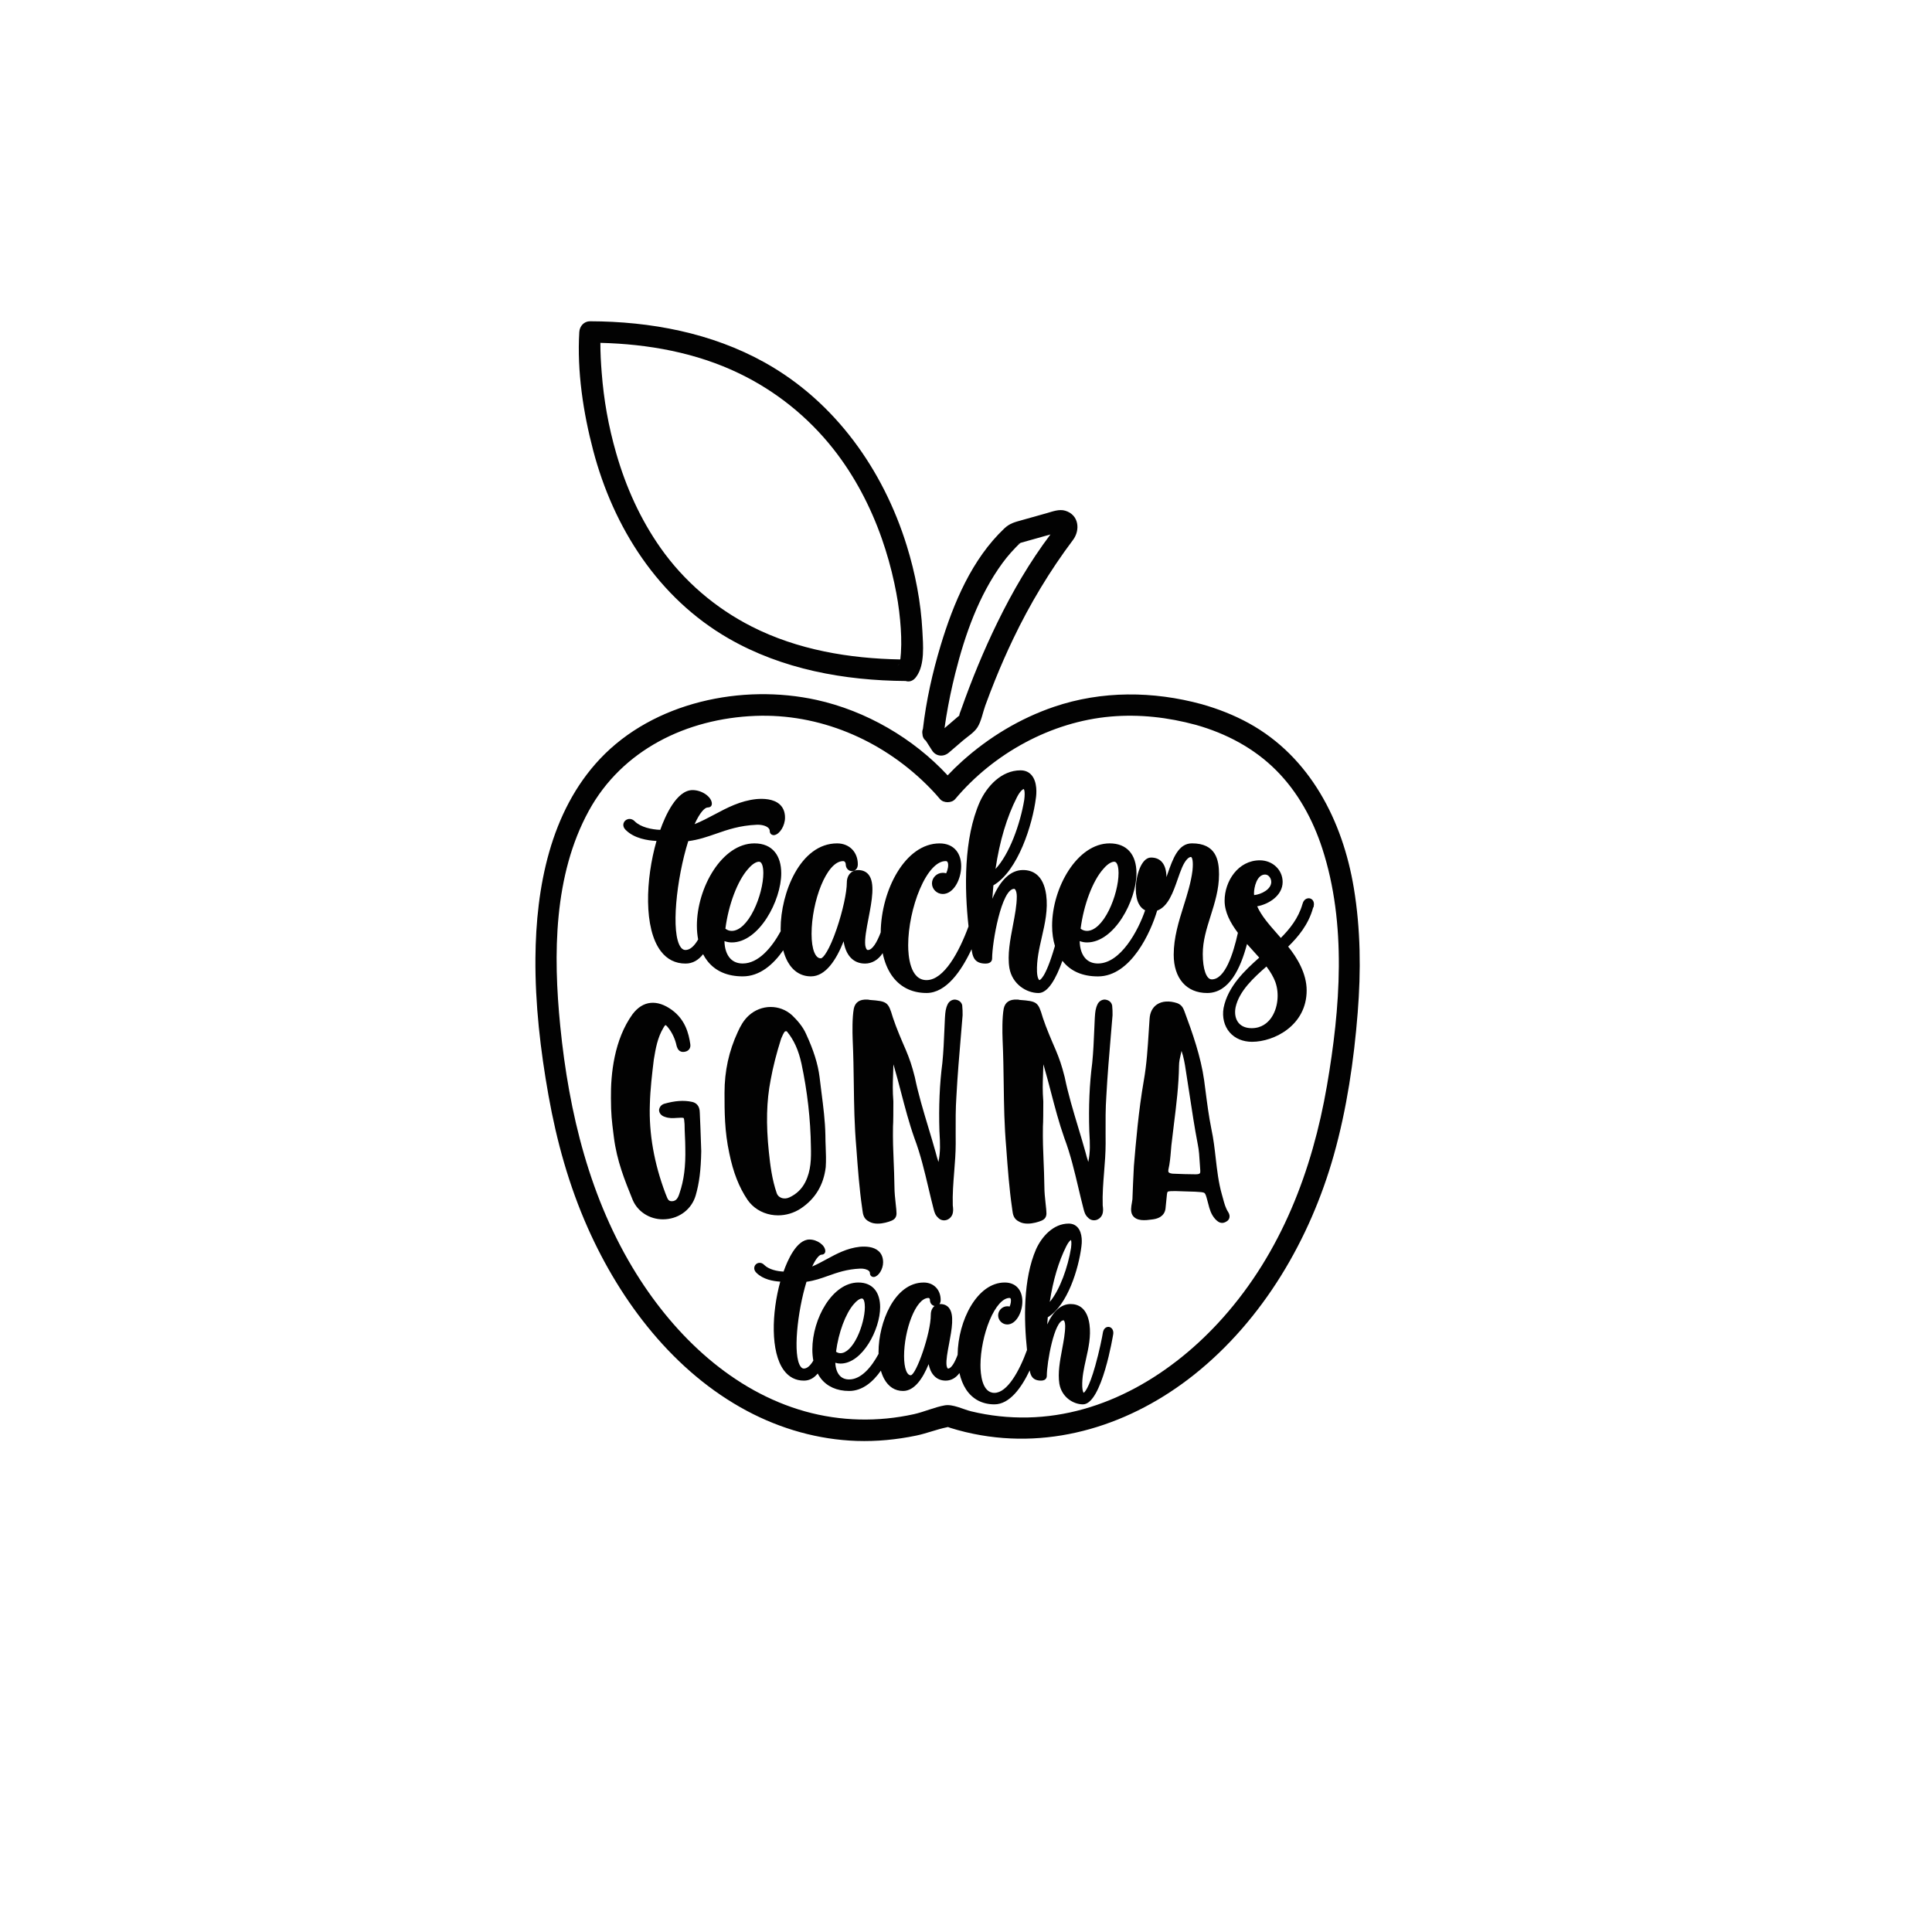
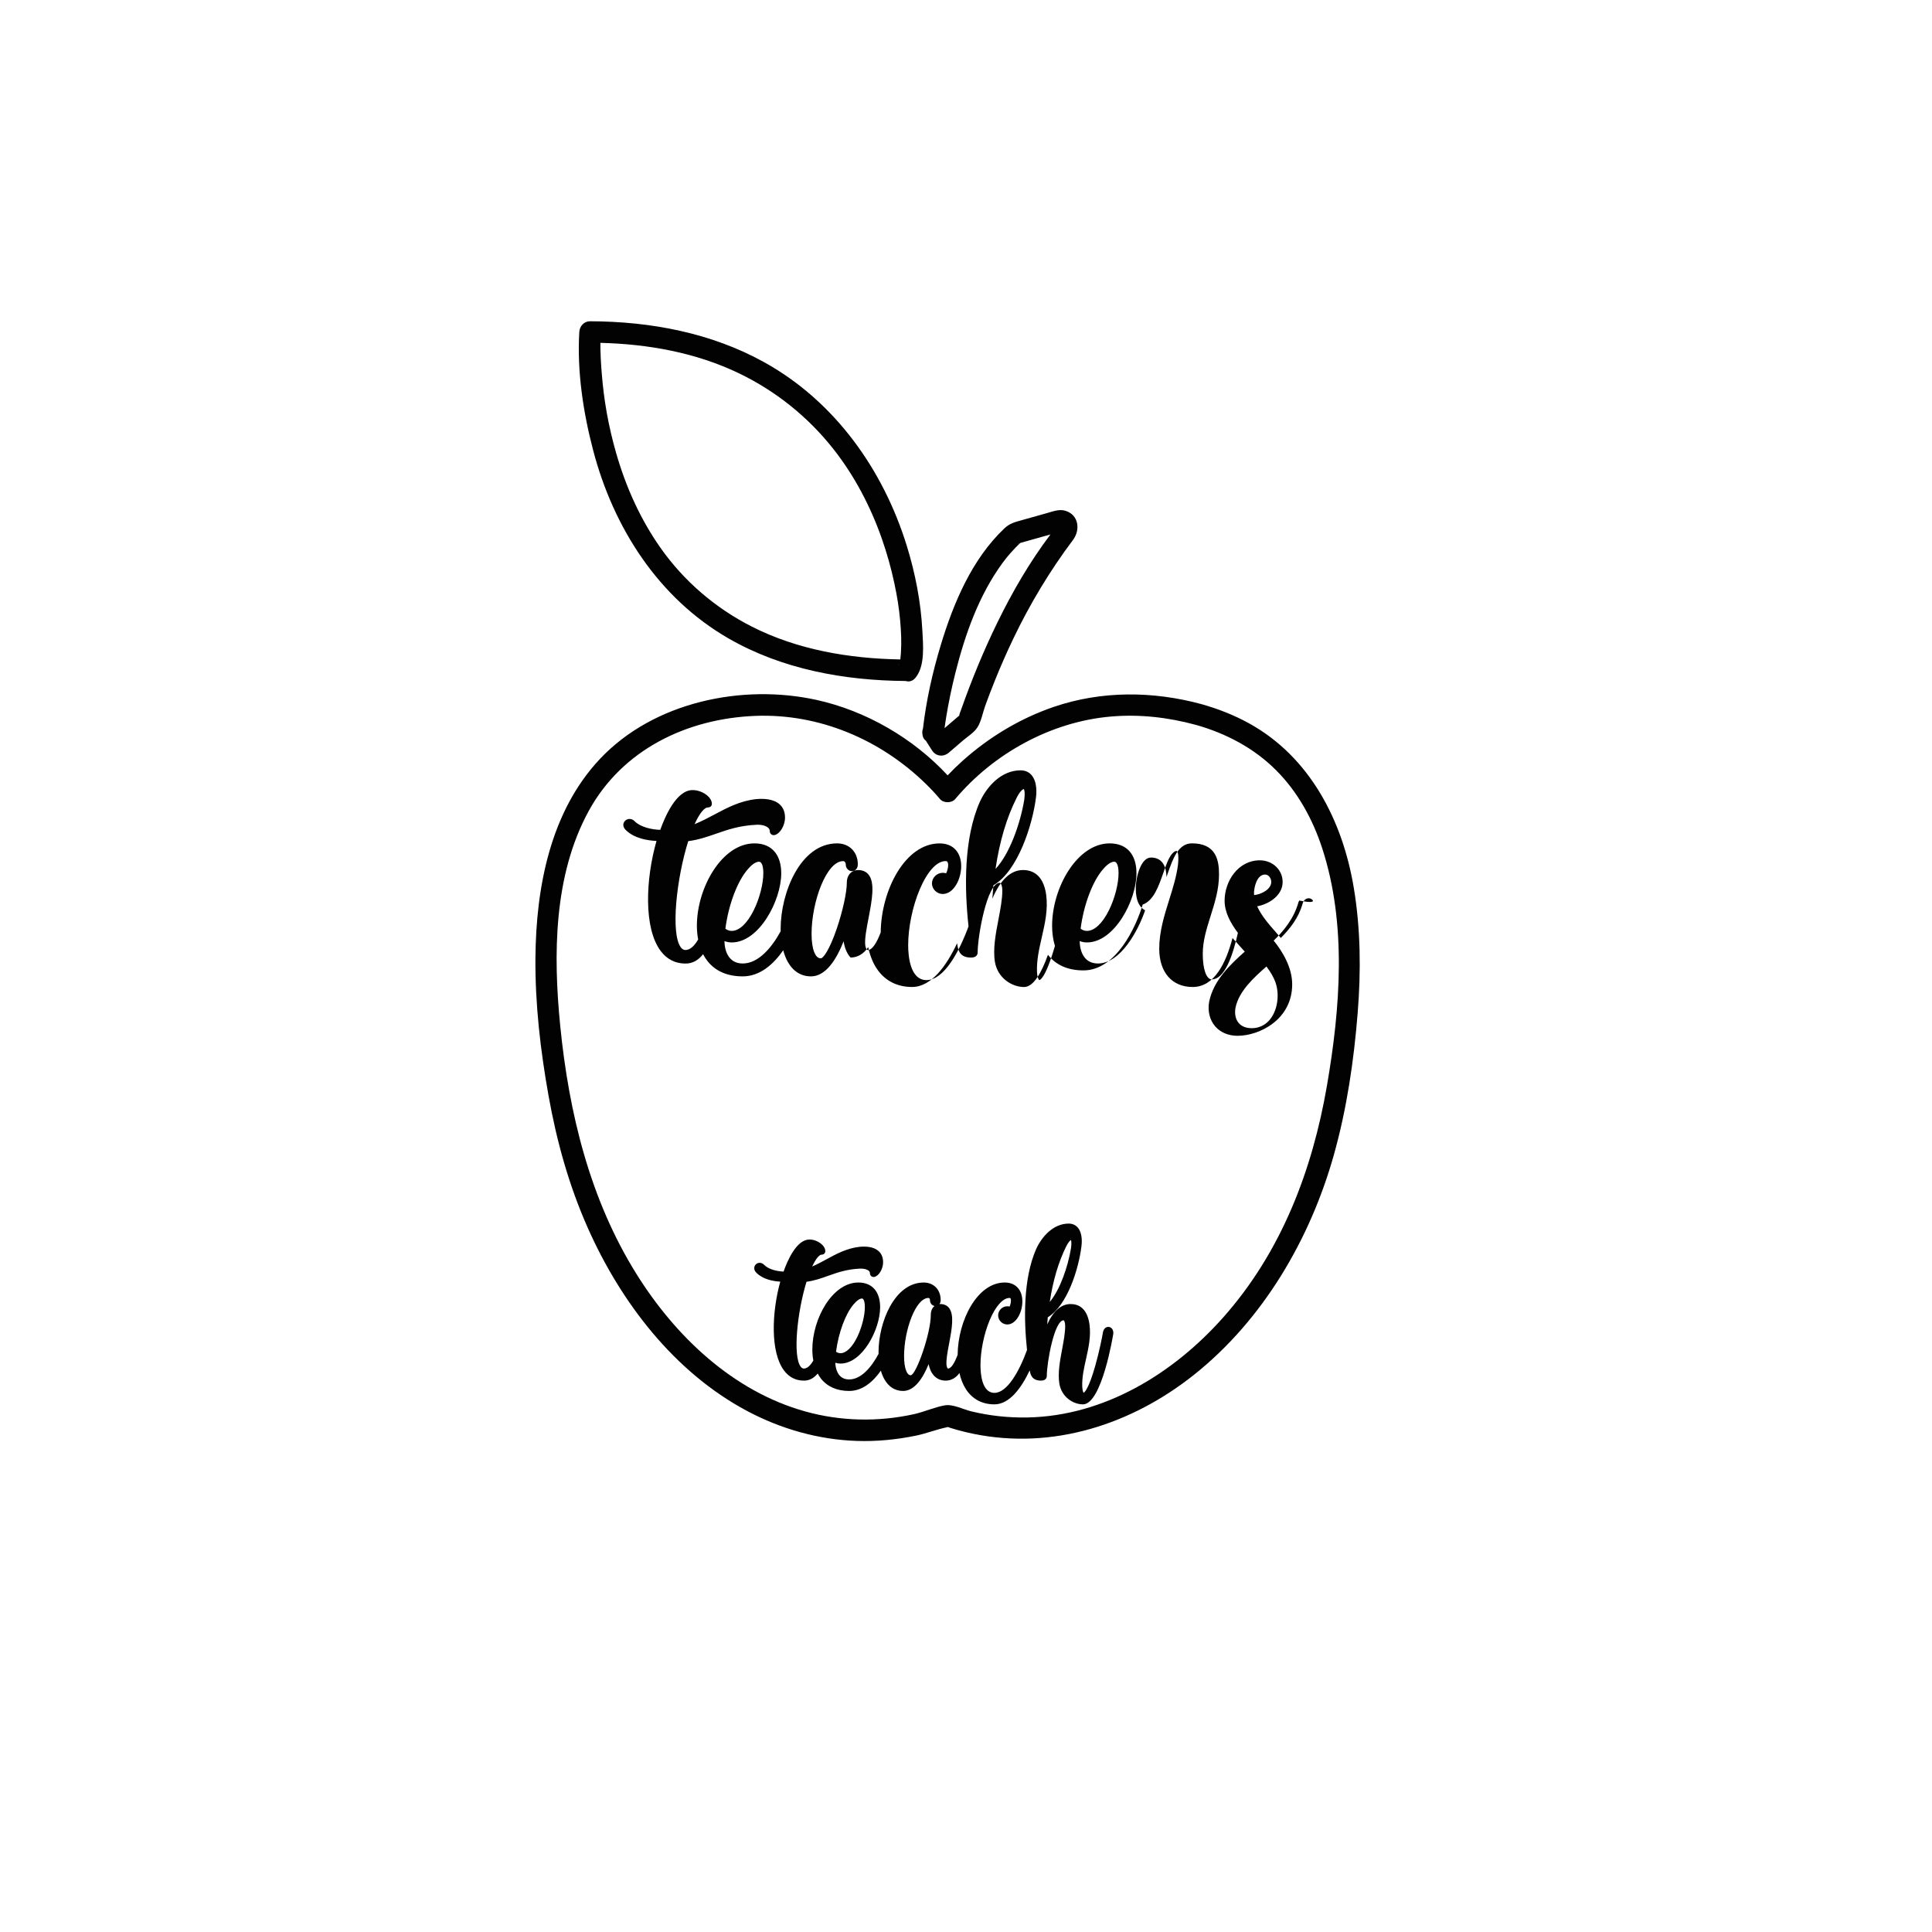
<svg xmlns="http://www.w3.org/2000/svg" version="1.1" id="Calque_1" x="0px" y="0px" viewBox="0 0 1080 1080" style="enable-background:new 0 0 1080 1080;" xml:space="preserve">
  <style type="text/css">
	.st0{fill:#020202;}
</style>
  <path class="st0" d="M619.91,741.76c-1.35-0.19-2.98,0.71-3.39,3.17c-0.29,2.01-1.98,10.49-4.27,18.58  c-3.67,12.98-6.02,14.82-6.49,15.07c-0.23-0.29-0.67-1.25-0.77-3.36c-0.21-5.21,0.92-10.23,2.11-15.55  c1.38-6.19,2.82-12.59,1.94-19.25c-1.28-9.46-6.44-11.45-10.54-11.45c-5.27,0-9.66,3.82-13.1,11.39c0.1-1.35,0.2-2.68,0.32-3.99  c11.02-6.7,17.27-27.2,18.8-39.58c0.24-1.66,0.79-7.32-2.06-10.6c-1.25-1.44-3-2.2-5.05-2.2c-8.67,0-15.1,7.39-18.24,14.33  c-7.27,16.7-6.85,39.49-5.06,56.33c-4.3,11.83-11.04,23.97-18.23,23.97c-7.03,0-7.79-10.81-7.79-15.46c0-7.95,1.97-17.59,5.14-25.16  c3.26-7.79,7.41-12.44,11.08-12.44c0.4,0,0.52,0.11,0.63,0.37c0.45,1.01,0.04,3.11-0.55,4.44c-0.4-0.11-0.84-0.16-1.33-0.16  c-2.76,0-5.09,2.33-5.09,5.09s2.33,5.09,5.09,5.09c4.98,0,8.45-6.78,8.45-12.87c0-2.89-0.77-5.39-2.23-7.24  c-1.73-2.19-4.37-3.35-7.63-3.35c-15.37,0-26.12,21.18-26.33,40.43c-1.62,4.34-3.56,7.67-5.36,7.67c-0.29,0-0.68-0.69-0.85-1.93  c-0.29-2.83,0.55-7.31,1.45-12.05c1.5-7.96,3.04-16.18-0.13-20c-1.15-1.38-2.78-2.08-4.84-2.08c-0.15,0-0.3,0.01-0.44,0.02  c0.34-0.44,0.69-1.17,0.69-2.27c0-5.76-3.89-9.78-9.46-9.78c-16.49,0-25.27,22.57-25.27,38.86c0,0.35,0.02,0.68,0.02,1.02  c-3.91,7.3-9.68,14.3-16.45,14.3c-2.17,0-3.93-0.7-5.22-2.09c-1.51-1.61-2.39-4.18-2.52-7.24c0.97,0.31,1.92,0.46,2.9,0.46  c12.23,0,22.16-19.07,22.16-31.52c0-3.97-0.96-7.31-2.79-9.67c-2.1-2.71-5.34-4.13-9.38-4.13c-14.49,0-25.73,20.14-25.73,37.47  c0,2.18,0.2,4.24,0.55,6.18c-2.13,3.65-4.02,4.45-5.27,4.45c-0.44,0-1.11-0.11-1.82-1.08c-4.47-6.11-1.87-30.63,3.27-47.42  c4.53-0.63,8.25-1.95,12.17-3.35c5.09-1.81,10.36-3.68,17.83-4.02c2.01-0.09,3.97,0.43,4.89,1.3c0.39,0.37,0.57,0.77,0.57,1.26  c0,1.23,0.89,2.13,2.12,2.13l0.27-0.02c2.56-0.47,4.98-4.45,4.98-8.19c0-2.63-0.84-4.73-2.49-6.24c-2.79-2.55-7.27-2.73-10.57-2.43  c-7.16,0.78-12.96,3.93-18.56,6.97c-2.59,1.41-5.25,2.85-8.02,4.04c2.25-4.82,4.15-6.61,5.2-6.61c1.47,0,2.13-0.99,2.13-1.97  c0-3.22-4.46-6.5-8.84-6.5c-7.25,0-12.34,11.8-14.49,17.93c-3.76-0.17-8.29-1.21-10.79-3.71c-0.9-0.98-2.12-1.39-3.28-1.12  c-1.07,0.25-1.92,1.06-2.22,2.11c-0.32,1.13,0.04,2.32,0.99,3.27l0.16,0.16c3.66,3.66,9.31,4.68,13.29,4.91  c-4.77,17.29-5.58,39.35,2.06,49.61c2.83,3.8,6.58,5.72,11.15,5.72c3.16,0,5.65-1.45,7.72-3.97c0.52,0.96,1.08,1.88,1.73,2.72  c3.56,4.6,9.04,7.03,15.85,7.03c7.4,0,13.32-5.07,17.74-11.36c0.48,1.69,1.09,3.23,1.83,4.59c2.41,4.43,6.06,6.77,10.56,6.77  c6.42,0,11.09-7.09,14.3-14.99c0.47,2.32,1.35,4.64,2.96,6.4c1.7,1.87,3.93,2.81,6.63,2.81c2.98,0,5.7-1.54,7.63-4.24  c0.79,3.49,2.03,6.59,3.71,9.16c3.59,5.46,9.07,8.35,15.83,8.35c8.56,0,15.2-9.41,19.74-19c0.01,0.03,0.01,0.07,0.02,0.1  c0.46,2.78,1.58,5.63,6.32,5.63c3.06,0,3.22-2.16,3.22-2.59c0-7.63,4.24-31.13,9.42-31.13c0.22,0.07,0.85,0.98,0.85,3.18  c0,3.86-0.83,8.27-1.7,12.94c-1.23,6.56-2.5,13.34-1.55,19.32c1.28,7.5,7.75,11.55,13.19,11.55c10.6,0,16.88-38.97,16.95-39.42  C622.57,743.35,621.3,741.95,619.91,741.76z M596.08,696.62c1.16-2.33,2.17-3.22,2.59-3.47c0.16,0.38,0.42,1.51,0.05,4.43  c-1.73,10.65-6.2,23.44-11.9,30.21C588.64,715.74,591.75,705.27,596.08,696.62z M506.54,766.23c-0.76-1.92-1.16-4.74-1.16-8.16  c0-14.33,6.42-32.51,13.63-32.51c0.55,0,0.84,0.6,0.84,1.16c0,1.89,1.24,3.09,2.57,3.33c-1.22,0.96-2.1,2.59-2.1,4.94  c0,10.46-8.13,33.34-11.15,33.79C508.77,768.77,507.54,768.77,506.54,766.23z M477.23,729.07c1.65-2,3.38-3.2,4.62-3.2  c1.19,0,1.61,2.57,1.61,4.77c0,4.76-1.69,11.44-4.2,16.64c-2.81,5.82-6.25,9.16-9.44,9.16c-0.9,0-1.74-0.28-2.47-0.82  C468.73,744.92,472.65,734.34,477.23,729.07z" />
-   <path class="st0" d="M391.8,637.71c0.07,2.17,0.14,4.13,0.2,5.81c-0.21,10.75-1.12,17.89-3.11,24.74  c-2.19,7.5-8.79,12.71-16.82,13.29c-0.5,0.04-0.99,0.06-1.49,0.06c-7.45,0-14.13-4.25-16.93-10.92  c-4.52-11.16-8.79-21.68-10.49-34.96l-0.25-1.98c-0.87-6.94-1.39-11.13-1.39-19.86c-0.17-13.55,1.8-32.72,12.09-46.97  c2.9-3.82,6.29-5.94,10.12-6.31c3.71-0.36,7.67,0.94,11.76,3.88c7.52,5.44,9.49,13.08,10.38,19.14c0.35,2.1-0.7,3.74-2.75,4.24  c-3.56,0.83-4.44-1.84-4.82-2.98l-0.07-0.24c-0.79-3.72-2.38-7.2-4.62-10.07c-1.09-1.44-1.58-1.56-1.61-1.56  c0,0.01-0.41,0.18-1.16,1.54c-3.31,5.51-4.33,11.61-5.31,17.51l-0.04,0.21c-0.94,7.75-2.01,16.6-2.22,25.13  c-0.57,16.1,2.34,32.79,8.67,49.61c0.16,0.34,0.33,0.8,0.5,1.26c0.87,2.34,1.4,3.27,3.32,3.2c2.3-0.12,3.29-1.83,4.13-4.56  c2.45-7.21,3.44-14.98,3.2-25.23c0-2.18-0.1-4.43-0.2-6.61c-0.1-2.19-0.2-4.45-0.21-6.65c-0.12-1.53-0.25-3.24-0.53-3.46  c-0.34-0.26-2.3-0.15-4.2-0.04c-1.57,0.15-3.99,0.26-6.28-0.6c-1.98-0.59-3.25-2.09-3.25-3.83l0.03-0.27  c0.31-1.57,1.28-2.68,2.81-3.2c6.05-1.73,10.95-2.07,15.49-1.1c2.01,0.4,4.44,1.79,4.44,6.14  C391.46,627.6,391.65,633.2,391.8,637.71z M461.56,641.11c0.14,3.68,0.29,7.49,0.03,11.29c-1.16,9.97-5.83,17.73-13.89,23.12  c-3.8,2.53-8.29,3.87-12.77,3.87c-1.33,0-2.65-0.12-3.96-0.36c-5.39-0.99-10.03-3.92-13.07-8.27c-4.77-7.08-8.02-15.35-10.21-26.04  c-2.68-12.36-2.68-23.28-2.68-33.83c0-12.2,2.44-23.37,7.47-34.14c1.4-3.08,3.1-6.31,6.04-9.02c6.98-6.37,17.41-6.44,24.27-0.18  c2.49,2.42,5.98,6.12,7.9,10.64c4.15,9.01,6.52,16.58,7.44,23.79c0.34,2.98,0.72,5.99,1.1,8.89c0.99,7.72,2.02,15.7,2.17,23.76  C461.39,636.78,461.48,638.98,461.56,641.11z M429.8,643.95c0.77,7.45,1.75,15.36,4.41,23.1c0.4,1.14,1.28,2.04,2.47,2.52  c1.43,0.58,3.11,0.5,4.62-0.23c4-1.87,6.91-4.68,8.89-8.59c3.2-6.35,3.29-13.24,3.11-19.76c-0.2-15.24-1.97-30.84-5.27-46.4  c-1.67-7.58-4.16-13.11-8.06-17.91c-0.11-0.14-0.3-0.22-0.52-0.23c-0.29-0.02-0.61,0.09-0.82,0.27c-0.75,1.05-1.26,2.25-1.76,3.41  l-0.22,0.51c-2.62,8.25-4.53,15.78-5.84,22.99C428.48,615.46,428.16,628.26,429.8,643.95z M537.9,562.06  c-0.35-1.82-1.83-3.05-3.96-3.28l-0.16-0.01c-1.93,0-3.41,1.31-4,2.57c-1.19,2.39-1.34,4.57-1.5,6.88l-0.07,1.03  c-0.1,2.08-0.19,4.17-0.28,6.25c-0.26,6.16-0.53,12.53-1.14,18.63c-1.55,11.94-2.08,24.47-1.64,38.35l0.05,0.81  c0.33,5.88,0.58,10.39-0.6,16.26c-0.55-1.65-1.15-3.67-1.59-5.47c-1.29-4.68-2.73-9.42-4.11-14.02c-2.75-9.13-5.59-18.57-7.5-27.89  c-1.7-6.75-3-10.37-4.96-15.07c-2.59-5.98-5.27-12.17-7.28-18.19L499,568.4c-2.44-8.22-3.06-8.72-12.78-9.43  c-0.59-0.19-1.13-0.19-1.48-0.19c-4.18-0.21-6.68,1.47-7.46,5.05c-0.92,5.14-0.79,13.02-0.63,17.27c0.41,8.96,0.52,17.1,0.63,24.97  c0.16,11.73,0.31,22.81,1.41,35.52l0.04,0.51c0.8,10.94,1.62,22.25,3.23,33.31l0.1,0.78c0.34,2.66,0.66,5.17,3.88,6.75  c1.37,0.78,3.02,1.08,4.7,1.08c2.96,0,6.02-0.91,7.87-1.7c2.94-1.26,2.72-3.78,2.58-5.28c-0.03-0.32-0.06-0.64-0.06-0.95l-0.01-0.14  c-0.1-1-0.21-2.01-0.32-3.03c-0.34-3.18-0.7-6.47-0.7-9.61c-0.08-5.82-0.27-10.24-0.45-14.52c-0.25-5.81-0.48-11.29-0.36-19.09  c0.18-1.86,0.2-9.47,0.2-13.88l0-0.11c-0.46-6.12-0.33-9.82-0.15-14.94c0.05-1.52,0.11-3.16,0.16-5.04c0-0.26,0-0.5,0.01-0.73  c0.11,0.32,0.22,0.64,0.31,0.96c1.41,4.84,2.71,9.82,3.97,14.64c2.2,8.43,4.47,17.15,7.48,25.66c3.41,9.01,5.66,18.55,7.84,27.78  c0.92,3.91,1.88,7.96,2.91,11.91c0.38,1.47,0.85,3.29,2.41,4.68c1.04,1.17,2.51,1.72,4.04,1.51c1.69-0.23,3.18-1.38,3.94-3.06  c0.73-1.87,0.51-3.52,0.31-5.12l-0.01-0.06c-0.21-6.3,0.3-12.68,0.79-18.85c0.41-5.17,0.84-10.52,0.84-15.8  c0-1.79-0.01-3.57-0.02-5.36c-0.03-6.97-0.06-14.17,0.42-21.13c0.61-11.45,1.59-22.99,2.54-34.15c0.31-3.69,0.62-7.38,0.92-11.06  l0-0.11c0-1.75,0-3.4-0.21-5.23L537.9,562.06z M621.68,562.05c-0.35-1.82-1.83-3.05-3.96-3.28l-0.16-0.01c-1.93,0-3.41,1.31-4,2.57  c-1.19,2.39-1.34,4.57-1.5,6.88l-0.07,1.03c-0.1,2.08-0.19,4.16-0.28,6.23c-0.26,6.17-0.53,12.54-1.14,18.64  c-1.55,11.93-2.08,24.47-1.64,38.35l0.04,0.8c0.33,5.88,0.58,10.39-0.6,16.27c-0.55-1.65-1.15-3.67-1.59-5.47  c-1.29-4.67-2.72-9.41-4.1-13.99c-2.75-9.14-5.6-18.58-7.5-27.91c-1.7-6.75-3-10.36-4.96-15.07c-2.59-5.99-5.27-12.17-7.28-18.19  l-0.15-0.51c-2.44-8.22-3.06-8.72-12.78-9.43c-0.59-0.19-1.14-0.2-1.47-0.19c-4.18-0.2-6.68,1.47-7.46,5.05  c-0.92,5.14-0.79,13.02-0.63,17.27c0.41,8.96,0.52,17.1,0.63,24.97c0.16,11.73,0.31,22.8,1.41,35.52l0.04,0.55  c0.8,10.93,1.62,22.23,3.23,33.27l0.1,0.78c0.34,2.66,0.66,5.18,3.88,6.75c1.37,0.78,3.02,1.08,4.71,1.08c2.96,0,6.02-0.91,7.87-1.7  c2.94-1.26,2.72-3.78,2.58-5.28c-0.03-0.32-0.06-0.64-0.06-0.95l-0.01-0.14c-0.1-1-0.21-2.02-0.32-3.04c-0.34-3.18-0.7-6.46-0.7-9.6  c-0.08-5.82-0.27-10.24-0.45-14.52c-0.25-5.81-0.48-11.3-0.36-19.1c0.18-1.86,0.21-9.47,0.21-13.88l0-0.11  c-0.47-6.12-0.33-9.82-0.15-14.95c0.05-1.52,0.11-3.15,0.16-5.04c0-0.26,0-0.5,0.01-0.73c0.11,0.32,0.22,0.64,0.31,0.96  c1.41,4.84,2.71,9.81,3.97,14.63c2.2,8.43,4.48,17.15,7.48,25.66c3.41,9.01,5.66,18.56,7.84,27.79c0.92,3.91,1.88,7.95,2.91,11.9  c0.38,1.47,0.85,3.29,2.41,4.68c1.04,1.17,2.51,1.72,4.04,1.51c1.69-0.23,3.19-1.38,3.94-3.06c0.73-1.87,0.51-3.52,0.3-5.12  l-0.01-0.06c-0.21-6.3,0.3-12.68,0.79-18.85c0.42-5.17,0.84-10.52,0.84-15.81c0-1.79-0.01-3.58-0.02-5.37  c-0.03-6.96-0.07-14.16,0.42-21.11c0.61-11.45,1.59-22.98,2.54-34.14c0.31-3.69,0.63-7.39,0.93-11.08l0-0.11c0-1.75,0-3.4-0.21-5.23  L621.68,562.05z M687.22,680.83c-0.18,0.63-0.63,1.51-1.81,2.11c-0.82,0.48-1.57,0.67-2.24,0.67c-1.77,0-3.04-1.31-3.75-2.04  l-0.12-0.12c-2.38-2.67-3.14-5.62-3.87-8.47c-0.18-0.7-0.36-1.4-0.56-2.1c-0.64-2.41-1-3.58-1.59-3.99  c-0.69-0.48-2.37-0.57-5.16-0.72c-1.85-0.09-3.7-0.13-5.5-0.17c-1.81-0.04-3.69-0.09-5.54-0.18c-1.75,0-3.83,0-4.31,0.38  c-0.39,0.3-0.52,1.92-0.64,3.35c-0.1,1.04-0.2,2.02-0.3,2.99c-0.1,1.03-0.21,2.06-0.31,3.14c-0.32,2.44-1.89,5.41-7.65,6.03  c-3.39,0.46-8.58,1.16-10.82-2.44c-1.19-2.04-0.72-4.68-0.3-7.02c0.13-0.7,0.24-1.37,0.29-1.9l0.02-0.71  c0.2-5.21,0.4-10.6,0.79-17.77c1.16-13.79,2.6-30.9,5.52-47.69c1.63-9.21,2.19-18.23,2.8-27.78c0.14-2.28,0.29-4.56,0.45-6.85  c0.21-3.62,1.67-6.43,4.21-8.1c2.84-1.87,6.82-2.12,11.21-0.69c2.49,0.95,3.3,2.6,3.99,4.36c4.59,12.33,9.22,25.46,11.09,38.76  c0.22,1.7,0.44,3.38,0.66,5.06c0.99,7.67,1.92,14.91,3.41,22.29c1.17,5.39,1.79,10.88,2.4,16.19c0.77,6.74,1.56,13.71,3.48,20.39  c0.22,0.74,0.42,1.49,0.62,2.24c0.72,2.69,1.39,5.22,2.88,7.51C687.27,678.63,687.51,679.8,687.22,680.83z M670.96,654.34  c-0.12-1.42-0.2-2.86-0.29-4.31c-0.2-3.44-0.41-6.99-1.11-10.36c-1.82-9.46-3.27-19.06-4.68-28.35c-0.67-4.42-1.34-8.85-2.06-13.3  c-0.48-3.29-1.13-7.03-2.33-10.56c-0.12,0.53-0.24,1.05-0.36,1.57c-0.54,2.31-1.05,4.5-1.05,6.66c-0.15,11.1-1.53,22.14-2.86,32.81  c-0.49,3.9-0.99,7.93-1.43,11.9c-0.07,0.82-0.14,1.67-0.21,2.51c-0.31,3.75-0.6,7.29-1.45,10.94c-0.11,0.66-0.06,1.18,0.17,1.47  c0.29,0.37,1.03,0.63,2.16,0.77l0.52,0.02c4.29,0.17,8.34,0.33,12.4,0.33c1.49,0,2.07-0.28,2.29-0.51  C670.99,655.6,671,654.89,670.96,654.34z" />
-   <path class="st0" d="M733.48,502.87c-0.74-0.68-1.76-0.91-2.75-0.62c-1.3,0.38-2.27,1.55-2.65,3.15  c-2.28,8.01-7.26,14.04-12.09,18.91c-0.81-0.95-1.66-1.92-2.55-2.93c-3.93-4.47-8.34-9.47-10.67-14.75  c6.51-1.17,14.23-6.03,14.23-13.6c0-6.79-5.61-12.11-12.76-12.11c-12.15,0-19.68,11.71-19.68,22.56c0,6.33,3.13,12.27,7.43,17.98  c-2.66,11.99-7.24,26.02-14.62,26.02c-3,0-5.02-5.71-5.02-14.2c0-7.33,2.13-14.1,4.39-21.26c2.31-7.32,4.7-14.89,4.7-23.24  c0-8.07-1.72-17.34-15.13-17.34c-7.68,0-10.7,8.66-13.62,17.03c-0.21,0.6-0.42,1.21-0.63,1.81c-0.07-3.68-0.87-6.41-2.41-8.25  c-1.48-1.77-3.59-2.66-6.25-2.66c-5.47,0-8.49,10.36-8.49,17.52c0,3.43,0.61,6.38,1.78,8.53c0.87,1.61,2.04,2.75,3.44,3.44  c-3.81,11.25-13.7,29.73-26.36,29.73c-2.86,0-5.18-0.91-6.9-2.71c-2.1-2.2-3.25-5.63-3.32-9.8c1.37,0.5,2.71,0.74,4.09,0.74  c15.26,0,27.65-23.4,27.65-38.66c0-10.62-5.47-16.71-15-16.71c-18.11,0-32.16,24.75-32.16,46.04c0,4.11,0.54,7.9,1.58,11.28  c-0.05,0.18-0.1,0.36-0.16,0.54c-5.36,18.36-8.46,18.57-8.57,18.58c-0.21-0.08-1.12-1.13-1.29-4.59c-0.27-6.5,1.23-13.05,2.68-19.38  c1.75-7.64,3.55-15.53,2.45-23.72c-1.58-11.45-7.91-13.85-12.95-13.85c-6.88,0-12.71,5.5-17.14,16.05c0.17-2.54,0.36-5.05,0.58-7.5  c13.83-8.09,21.91-34.12,23.77-48.87c0.29-2.01,0.98-8.88-2.51-12.82c-1.52-1.72-3.57-2.59-6.09-2.59  c-10.78,0-18.8,9.04-22.71,17.52c-9.19,20.65-8.63,48.88-6.36,69.71c-5.19,14.1-13.67,30.03-23.48,30.03  c-9.26,0-10.26-13.67-10.26-19.54c0-9.9,2.5-21.9,6.53-31.33c4.25-9.95,9.5-15.66,14.39-15.66c0.71,0,0.97,0.26,1.16,0.69  c0.67,1.49,0.03,4.41-0.84,6.13c-0.69-0.23-1.37-0.27-1.9-0.27c-3.28,0-6.04,2.71-6.04,5.92s2.77,5.92,6.04,5.92  c6.07,0,10.3-8.2,10.3-15.56c0-3.5-0.94-6.51-2.73-8.72c-2.11-2.62-5.34-4-9.34-4c-19.22,0-32.67,26.07-32.92,49.75  c-2.07,5.46-4.61,9.85-7.18,9.85c-0.81,0-1.29-1.44-1.47-2.74c-0.37-3.56,0.7-9.14,1.84-15.05c1.88-9.77,3.82-19.87-0.07-24.47  c-1.37-1.62-3.33-2.44-5.82-2.44c-3.01,0-6.24,2.22-6.24,7.08c0,5.39-2.31,15.95-5.63,25.68c-4.11,12.08-7.63,16.58-8.88,16.58  c-0.58,0-2.33,0-3.7-3.4c-0.98-2.42-1.5-5.97-1.5-10.26c0-17.93,8.31-40.68,17.65-40.68c0.95,0,1.46,0.94,1.46,1.82  c0,2.37,1.76,3.79,3.46,3.79c0.91,0,1.78-0.39,2.38-1.08c0.42-0.48,0.91-1.34,0.91-2.72c0-6.9-4.76-11.72-11.58-11.72  c-20.6,0-31.57,27.74-31.57,47.76c0,0.46,0.02,0.9,0.03,1.35c-5.01,9.18-12.45,18.03-21.21,18.03c-2.86,0-5.18-0.91-6.9-2.71  c-2.1-2.2-3.25-5.63-3.32-9.8c1.37,0.5,2.71,0.74,4.09,0.74c15.26,0,27.65-23.4,27.65-38.66c0-4.83-1.19-8.89-3.45-11.74  c-2.61-3.3-6.5-4.97-11.55-4.97c-18.11,0-32.16,24.75-32.16,46.04c0,2.71,0.25,5.27,0.71,7.68c-2.25,3.85-4.64,5.88-7.08,5.88  c-0.64,0-1.62-0.16-2.62-1.5c-5.74-7.69-2.43-38.45,4.16-59.35c5.81-0.76,10.56-2.42,15.58-4.16c6.47-2.25,13.16-4.58,22.67-5  c2.68-0.12,5.23,0.55,6.48,1.72c0.57,0.53,0.84,1.13,0.84,1.85c0,1.3,0.96,2.24,2.29,2.24l0.27-0.02c3.07-0.55,5.97-5.29,5.97-9.77  c0-3.15-1.02-5.65-3.02-7.45c-3.43-3.06-8.98-3.28-13.06-2.91c-8.98,0.96-16.28,4.84-23.34,8.6c-3.58,1.9-7.25,3.85-11.13,5.4  c3.1-6.81,5.78-9.33,7.37-9.33c1.69,0,2.29-1.1,2.29-2.05c0-3.79-5.44-7.66-10.79-7.66c-9.04,0-15.42,14.8-18.06,22.23  c-4.89-0.17-10.91-1.48-14.23-4.73c-1.05-1.12-2.42-1.58-3.77-1.27c-1.22,0.28-2.18,1.18-2.52,2.34c-0.36,1.26,0.06,2.6,1.16,3.67  l0.2,0.19c4.7,4.6,12.07,5.77,17.06,6c-6.13,21.4-7.25,48.91,2.41,61.61c3.5,4.6,8.14,6.93,13.8,6.93c4.04,0,7.2-1.91,9.83-5.23  c0.71,1.37,1.52,2.66,2.44,3.82c4.49,5.68,11.13,8.57,19.74,8.57c9.49,0,17.04-6.58,22.62-14.59c0.63,2.38,1.47,4.54,2.5,6.41  c2.98,5.35,7.48,8.18,13.01,8.18c8.27,0,14.23-9.43,18.25-19.61c0.49,3.24,1.6,6.63,3.89,9.09c2.07,2.23,4.8,3.36,8.09,3.36  c3.91,0,7.46-2.13,9.84-5.83c0.98,4.65,2.59,8.75,4.84,12.1c4.47,6.66,11.28,10.18,19.69,10.18c10.99,0,19.47-12.29,25.17-24.46  c0.07,0.46,0.14,0.92,0.22,1.37c0.59,3.45,1.92,6.65,7.6,6.65c3.41,0,3.67-2.16,3.67-2.82c0-9.13,5.26-38.97,12.33-38.97  c0.51,0,1.46,1.27,1.46,4.34c0,4.82-1.05,10.3-2.16,16.11c-1.55,8.1-3.16,16.47-1.97,23.81c1.58,9.09,9.58,13.99,16.3,13.99  c5.35,0,9.87-8.29,13.34-18.02c0.04,0.05,0.07,0.11,0.12,0.16c4.49,5.68,11.13,8.57,19.74,8.57c18.45,0,29.58-24.85,33.09-36.78  c6.13-2.21,8.95-10.3,11.48-17.56c0.82-2.36,1.6-4.58,2.45-6.55c1.87-4.34,3.83-5.88,4.94-5.88c0.14,0,0.21,0.03,0.3,0.14  c0.29,0.31,1.18,1.78,0.58,7.5c-0.83,6.61-2.91,13.24-4.92,19.65c-2.74,8.73-5.57,17.76-5.57,27.36c0,13.2,7.16,21.4,18.69,21.4  c12.32,0,18.68-13.73,22.28-27.39c1.38,1.57,2.78,3.13,4.19,4.67c0.89,0.99,1.78,1.97,2.65,2.94c-8.03,7.16-17.51,16.03-19.93,28.12  c-0.89,5.14,0.34,10.12,3.39,13.66c2.93,3.4,7.38,5.28,12.51,5.28c12.32,0,30.54-9.14,30.54-28.75c0-9.52-5.43-18.39-10.34-24.46  c5.32-5.18,11.39-12.23,13.95-21.81l0.21-0.2l0.1-0.41C734.72,505.12,734.41,503.72,733.48,502.87z M700.99,499.4  c0-3.3,1.56-10.53,6.21-10.53c2.03,0,3.44,2.18,3.44,4.14c0,4.07-5.38,6.9-9.57,7.36C701.03,500.02,700.99,499.68,700.99,499.4z   M710.49,569.15c-1.84,2.56-5.21,5.61-10.8,5.61c-3.13,0-5.64-1-7.25-2.89c-1.79-2.11-2.41-5.2-1.76-8.69  c1.96-9.23,10.3-16.78,17.28-22.9c2.37,3.18,3.91,5.87,4.94,8.59C715.31,555.49,714.32,563.83,710.49,569.15z M607.62,520.38  c-1.31,0-2.52-0.43-3.55-1.24c1.73-13.4,6.75-26.71,12.62-33.32c3.12-3.71,5.34-4.11,6.15-4.11c2.26,0,2.44,4.82,2.44,6.3  c0,6.04-2.1,14.2-5.35,20.79C616.29,516.16,611.81,520.38,607.62,520.38z M556.5,485.74c2.29-15.53,6.31-28.99,11.96-40.05  c1.91-3.75,3.5-4.6,3.8-4.61v-0.01c0.05,0.04,0.95,0.89,0.3,6.04C570.27,460.89,564.2,477.57,556.5,485.74z M409.05,520.38  c-1.31,0-2.52-0.43-3.55-1.24c1.73-13.4,6.75-26.71,12.62-33.32c3.12-3.71,5.34-4.11,6.15-4.11c2.26,0,2.44,4.82,2.44,6.3  c0,6.04-2.1,14.2-5.35,20.79C417.73,516.16,413.24,520.38,409.05,520.38z" />
+   <path class="st0" d="M733.48,502.87c-0.74-0.68-1.76-0.91-2.75-0.62c-1.3,0.38-2.27,1.55-2.65,3.15  c-2.28,8.01-7.26,14.04-12.09,18.91c-0.81-0.95-1.66-1.92-2.55-2.93c-3.93-4.47-8.34-9.47-10.67-14.75  c6.51-1.17,14.23-6.03,14.23-13.6c0-6.79-5.61-12.11-12.76-12.11c-12.15,0-19.68,11.71-19.68,22.56c0,6.33,3.13,12.27,7.43,17.98  c-2.66,11.99-7.24,26.02-14.62,26.02c-3,0-5.02-5.71-5.02-14.2c0-7.33,2.13-14.1,4.39-21.26c2.31-7.32,4.7-14.89,4.7-23.24  c0-8.07-1.72-17.34-15.13-17.34c-7.68,0-10.7,8.66-13.62,17.03c-0.21,0.6-0.42,1.21-0.63,1.81c-0.07-3.68-0.87-6.41-2.41-8.25  c-1.48-1.77-3.59-2.66-6.25-2.66c-5.47,0-8.49,10.36-8.49,17.52c0,3.43,0.61,6.38,1.78,8.53c0.87,1.61,2.04,2.75,3.44,3.44  c-3.81,11.25-13.7,29.73-26.36,29.73c-2.86,0-5.18-0.91-6.9-2.71c-2.1-2.2-3.25-5.63-3.32-9.8c1.37,0.5,2.71,0.74,4.09,0.74  c15.26,0,27.65-23.4,27.65-38.66c0-10.62-5.47-16.71-15-16.71c-18.11,0-32.16,24.75-32.16,46.04c0,4.11,0.54,7.9,1.58,11.28  c-0.05,0.18-0.1,0.36-0.16,0.54c-5.36,18.36-8.46,18.57-8.57,18.58c-0.21-0.08-1.12-1.13-1.29-4.59c-0.27-6.5,1.23-13.05,2.68-19.38  c1.75-7.64,3.55-15.53,2.45-23.72c-1.58-11.45-7.91-13.85-12.95-13.85c-6.88,0-12.71,5.5-17.14,16.05c0.17-2.54,0.36-5.05,0.58-7.5  c13.83-8.09,21.91-34.12,23.77-48.87c0.29-2.01,0.98-8.88-2.51-12.82c-1.52-1.72-3.57-2.59-6.09-2.59  c-10.78,0-18.8,9.04-22.71,17.52c-9.19,20.65-8.63,48.88-6.36,69.71c-5.19,14.1-13.67,30.03-23.48,30.03  c-9.26,0-10.26-13.67-10.26-19.54c0-9.9,2.5-21.9,6.53-31.33c4.25-9.95,9.5-15.66,14.39-15.66c0.71,0,0.97,0.26,1.16,0.69  c0.67,1.49,0.03,4.41-0.84,6.13c-0.69-0.23-1.37-0.27-1.9-0.27c-3.28,0-6.04,2.71-6.04,5.92s2.77,5.92,6.04,5.92  c6.07,0,10.3-8.2,10.3-15.56c0-3.5-0.94-6.51-2.73-8.72c-2.11-2.62-5.34-4-9.34-4c-19.22,0-32.67,26.07-32.92,49.75  c-2.07,5.46-4.61,9.85-7.18,9.85c-0.81,0-1.29-1.44-1.47-2.74c-0.37-3.56,0.7-9.14,1.84-15.05c1.88-9.77,3.82-19.87-0.07-24.47  c-1.37-1.62-3.33-2.44-5.82-2.44c-3.01,0-6.24,2.22-6.24,7.08c0,5.39-2.31,15.95-5.63,25.68c-4.11,12.08-7.63,16.58-8.88,16.58  c-0.58,0-2.33,0-3.7-3.4c-0.98-2.42-1.5-5.97-1.5-10.26c0-17.93,8.31-40.68,17.65-40.68c0.95,0,1.46,0.94,1.46,1.82  c0,2.37,1.76,3.79,3.46,3.79c0.91,0,1.78-0.39,2.38-1.08c0.42-0.48,0.91-1.34,0.91-2.72c0-6.9-4.76-11.72-11.58-11.72  c-20.6,0-31.57,27.74-31.57,47.76c0,0.46,0.02,0.9,0.03,1.35c-5.01,9.18-12.45,18.03-21.21,18.03c-2.86,0-5.18-0.91-6.9-2.71  c-2.1-2.2-3.25-5.63-3.32-9.8c1.37,0.5,2.71,0.74,4.09,0.74c15.26,0,27.65-23.4,27.65-38.66c0-4.83-1.19-8.89-3.45-11.74  c-2.61-3.3-6.5-4.97-11.55-4.97c-18.11,0-32.16,24.75-32.16,46.04c0,2.71,0.25,5.27,0.71,7.68c-2.25,3.85-4.64,5.88-7.08,5.88  c-0.64,0-1.62-0.16-2.62-1.5c-5.74-7.69-2.43-38.45,4.16-59.35c5.81-0.76,10.56-2.42,15.58-4.16c6.47-2.25,13.16-4.58,22.67-5  c2.68-0.12,5.23,0.55,6.48,1.72c0.57,0.53,0.84,1.13,0.84,1.85c0,1.3,0.96,2.24,2.29,2.24l0.27-0.02c3.07-0.55,5.97-5.29,5.97-9.77  c0-3.15-1.02-5.65-3.02-7.45c-3.43-3.06-8.98-3.28-13.06-2.91c-8.98,0.96-16.28,4.84-23.34,8.6c-3.58,1.9-7.25,3.85-11.13,5.4  c3.1-6.81,5.78-9.33,7.37-9.33c1.69,0,2.29-1.1,2.29-2.05c0-3.79-5.44-7.66-10.79-7.66c-9.04,0-15.42,14.8-18.06,22.23  c-4.89-0.17-10.91-1.48-14.23-4.73c-1.05-1.12-2.42-1.58-3.77-1.27c-1.22,0.28-2.18,1.18-2.52,2.34c-0.36,1.26,0.06,2.6,1.16,3.67  l0.2,0.19c4.7,4.6,12.07,5.77,17.06,6c-6.13,21.4-7.25,48.91,2.41,61.61c3.5,4.6,8.14,6.93,13.8,6.93c4.04,0,7.2-1.91,9.83-5.23  c0.71,1.37,1.52,2.66,2.44,3.82c4.49,5.68,11.13,8.57,19.74,8.57c9.49,0,17.04-6.58,22.62-14.59c0.63,2.38,1.47,4.54,2.5,6.41  c2.98,5.35,7.48,8.18,13.01,8.18c8.27,0,14.23-9.43,18.25-19.61c0.49,3.24,1.6,6.63,3.89,9.09c3.91,0,7.46-2.13,9.84-5.83c0.98,4.65,2.59,8.75,4.84,12.1c4.47,6.66,11.28,10.18,19.69,10.18c10.99,0,19.47-12.29,25.17-24.46  c0.07,0.46,0.14,0.92,0.22,1.37c0.59,3.45,1.92,6.65,7.6,6.65c3.41,0,3.67-2.16,3.67-2.82c0-9.13,5.26-38.97,12.33-38.97  c0.51,0,1.46,1.27,1.46,4.34c0,4.82-1.05,10.3-2.16,16.11c-1.55,8.1-3.16,16.47-1.97,23.81c1.58,9.09,9.58,13.99,16.3,13.99  c5.35,0,9.87-8.29,13.34-18.02c0.04,0.05,0.07,0.11,0.12,0.16c4.49,5.68,11.13,8.57,19.74,8.57c18.45,0,29.58-24.85,33.09-36.78  c6.13-2.21,8.95-10.3,11.48-17.56c0.82-2.36,1.6-4.58,2.45-6.55c1.87-4.34,3.83-5.88,4.94-5.88c0.14,0,0.21,0.03,0.3,0.14  c0.29,0.31,1.18,1.78,0.58,7.5c-0.83,6.61-2.91,13.24-4.92,19.65c-2.74,8.73-5.57,17.76-5.57,27.36c0,13.2,7.16,21.4,18.69,21.4  c12.32,0,18.68-13.73,22.28-27.39c1.38,1.57,2.78,3.13,4.19,4.67c0.89,0.99,1.78,1.97,2.65,2.94c-8.03,7.16-17.51,16.03-19.93,28.12  c-0.89,5.14,0.34,10.12,3.39,13.66c2.93,3.4,7.38,5.28,12.51,5.28c12.32,0,30.54-9.14,30.54-28.75c0-9.52-5.43-18.39-10.34-24.46  c5.32-5.18,11.39-12.23,13.95-21.81l0.21-0.2l0.1-0.41C734.72,505.12,734.41,503.72,733.48,502.87z M700.99,499.4  c0-3.3,1.56-10.53,6.21-10.53c2.03,0,3.44,2.18,3.44,4.14c0,4.07-5.38,6.9-9.57,7.36C701.03,500.02,700.99,499.68,700.99,499.4z   M710.49,569.15c-1.84,2.56-5.21,5.61-10.8,5.61c-3.13,0-5.64-1-7.25-2.89c-1.79-2.11-2.41-5.2-1.76-8.69  c1.96-9.23,10.3-16.78,17.28-22.9c2.37,3.18,3.91,5.87,4.94,8.59C715.31,555.49,714.32,563.83,710.49,569.15z M607.62,520.38  c-1.31,0-2.52-0.43-3.55-1.24c1.73-13.4,6.75-26.71,12.62-33.32c3.12-3.71,5.34-4.11,6.15-4.11c2.26,0,2.44,4.82,2.44,6.3  c0,6.04-2.1,14.2-5.35,20.79C616.29,516.16,611.81,520.38,607.62,520.38z M556.5,485.74c2.29-15.53,6.31-28.99,11.96-40.05  c1.91-3.75,3.5-4.6,3.8-4.61v-0.01c0.05,0.04,0.95,0.89,0.3,6.04C570.27,460.89,564.2,477.57,556.5,485.74z M409.05,520.38  c-1.31,0-2.52-0.43-3.55-1.24c1.73-13.4,6.75-26.71,12.62-33.32c3.12-3.71,5.34-4.11,6.15-4.11c2.26,0,2.44,4.82,2.44,6.3  c0,6.04-2.1,14.2-5.35,20.79C417.73,516.16,413.24,520.38,409.05,520.38z" />
  <path class="st0" d="M756.79,496.37c-6.22-37.46-24.41-73.21-58.65-92.07c-8.32-4.58-17.25-8.07-26.39-10.65  c-27.12-7.38-55.86-7.63-82.61,1.48c-18.92,6.45-36.28,16.94-51.15,30.26c-2.86,2.56-5.61,5.24-8.25,8.04  c-19.28-20.81-45.72-36.09-73.24-42.16c-41.67-9.19-91.11,1.15-121.07,32.92c-27.88,29.57-35.8,72-36.12,111.31  c-0.21,25.77,2.79,51.53,7.3,76.87c4.55,25.52,11.41,50.27,21.95,74c18.46,41.57,48.25,80.6,88.97,102.32  c18.94,10.1,39.93,16.08,61.42,16.8c11.09,0.37,22.23-0.72,33.09-2.96c5.84-1.2,11.45-3.47,17.24-4.67  c0.34-0.07,0.53-0.12,0.64-0.15c0.48,0.14,1,0.38,1.41,0.51c1.29,0.4,2.58,0.78,3.87,1.14c2.98,0.83,5.99,1.56,9.02,2.17  c44.36,9.07,88.44-5.31,123.3-33.07c38.56-30.7,64.88-75.79,78.11-122.84c7.24-25.75,11.22-52.84,13.33-79.48  C760.82,542.89,760.62,519.41,756.79,496.37z M741.79,606.81c-8.21,47.69-25.65,93.31-58.2,129.85  c-27.83,31.25-66.3,54.83-109.06,55.71c-10.65,0.22-21.25-0.92-31.6-3.42c-4.47-1.08-10.25-4.15-14.8-3.35  c-5.77,1.02-11.49,3.66-17.28,4.94c-20.06,4.43-40.97,3.98-60.77-1.55c-40.39-11.3-72.49-41.92-94.27-76.79  c-26.08-41.76-37.79-90.08-42.63-138.65c-3.96-39.79-3.77-84.22,15.94-120.25c18.72-34.22,54.82-51.6,93.04-53.11  c35.7-1.41,70.05,13.2,95.41,38.03c2.76,2.7,5.42,5.52,7.9,8.47c1.96,2.34,6.53,2.33,8.49,0c21.47-25.54,53.63-43.24,86.96-46.13  c16.1-1.4,32.08,0.44,47.65,4.67c16.8,4.75,32.4,12.94,44.8,25.36c12.13,12.15,20.51,27.48,25.79,43.72  C752.92,516.61,749.21,563.68,741.79,606.81z M515.67,410.42c0.08,1.66,0.81,2.88,1.9,3.66c1.15,1.8,2.3,3.61,3.45,5.41  c2.19,3.44,6.43,3.78,9.42,1.21c2.63-2.25,5.26-4.51,7.88-6.76c2.59-2.22,6.2-4.41,8.07-7.33c2.16-3.37,3.02-8.41,4.39-12.18  c1.74-4.77,3.56-9.52,5.46-14.23c3.12-7.75,6.49-15.41,10.09-22.95c9.32-19.52,20.71-38.44,33.45-55.36  c4.24-5.63,3.33-14.1-4.28-16.39c-3.44-1.03-7.07,0.43-10.36,1.36c-4.68,1.31-9.35,2.63-14.03,3.94c-3.86,1.08-6.66,1.74-9.69,4.61  c-18.15,17.19-28.48,41.83-35.57,65.34c-4.58,15.18-8.1,30.91-9.93,46.7C515.56,408.35,515.44,409.36,515.67,410.42z M569.72,303.67  c0.01,0,0.01,0,0.02-0.01C569.31,304.09,568.71,303.83,569.72,303.67z M528.95,400.71c1.35-8.19,3.05-16.33,5.07-24.38  c5.44-21.62,13.11-43.47,26.38-61.61c1.46-1.99,3.01-3.91,4.65-5.76c0.91-1.03,1.84-2.03,2.8-3.01c0.41-0.42,0.82-0.83,1.24-1.24  c0.28-0.27,0.56-0.54,0.84-0.81c0.21-0.16,0.37-0.29,0.5-0.41c0.24-0.08,0.49-0.16,0.72-0.22c1.92-0.54,3.83-1.08,5.75-1.61  c3.44-0.97,6.87-1.93,10.31-2.9c-11.53,15.29-21.21,31.92-29.61,49.11c-7.72,15.79-14.42,32.1-20.27,48.67  c-0.39,1.1-1.48,3.69-0.93,3.36c-0.32,0.27-0.67,0.52-0.97,0.78c-1.74,1.48-3.46,2.97-5.2,4.46c-0.74,0.64-1.48,1.27-2.22,1.91  c0.08-0.6,0.25-1.78,0.3-2.16C528.5,403.49,528.72,402.1,528.95,400.71z M407.27,356.89c29.96,17.25,64.75,23.56,99,23.79  c1.78,0.57,3.78,0.19,5.42-1.72c0.25-0.27,0.47-0.56,0.66-0.87c4.75-6.64,3.66-17.86,3.27-25.37c-0.84-16.12-3.96-32.23-8.73-47.64  c-13.15-42.48-40.09-80.5-79.36-102.41c-29.76-16.6-63.89-22.99-97.7-23.08c-3.39-0.01-5.81,2.76-6,6c-1.32,22,2.2,45.08,7.78,66.27  C342.95,294.99,368.01,334.28,407.27,356.89z M502.58,371.25c-0.39,0.53-1.37,1.6,0.02-0.06  C502.6,371.2,502.59,371.22,502.58,371.25z M503.36,367.89C503.37,367.75,503.37,367.77,503.36,367.89L503.36,367.89z   M465.69,250.78c11.89,15.01,20.96,32.35,27.28,50.39c2.83,8.09,5.16,16.37,6.95,24.75c1.65,7.71,2.6,13.72,3.26,20.87  c0.55,6.03,0.84,12.13,0.44,18.18c-0.07,1.01-0.17,2.01-0.27,3.01c-0.02,0.15-0.06,0.37-0.1,0.65c-28.54-0.5-57.42-5.37-83.05-18.39  c-20.26-10.3-37.84-25.33-50.93-43.93c-11.33-16.1-19.38-34.05-24.8-52.9c-4.44-15.44-6.95-29.99-8.12-45.09  c-0.43-5.51-0.76-11.1-0.73-16.66c26.7,0.66,53.53,5.45,77.71,17.14C433.76,218.67,451.61,233,465.69,250.78z" />
</svg>